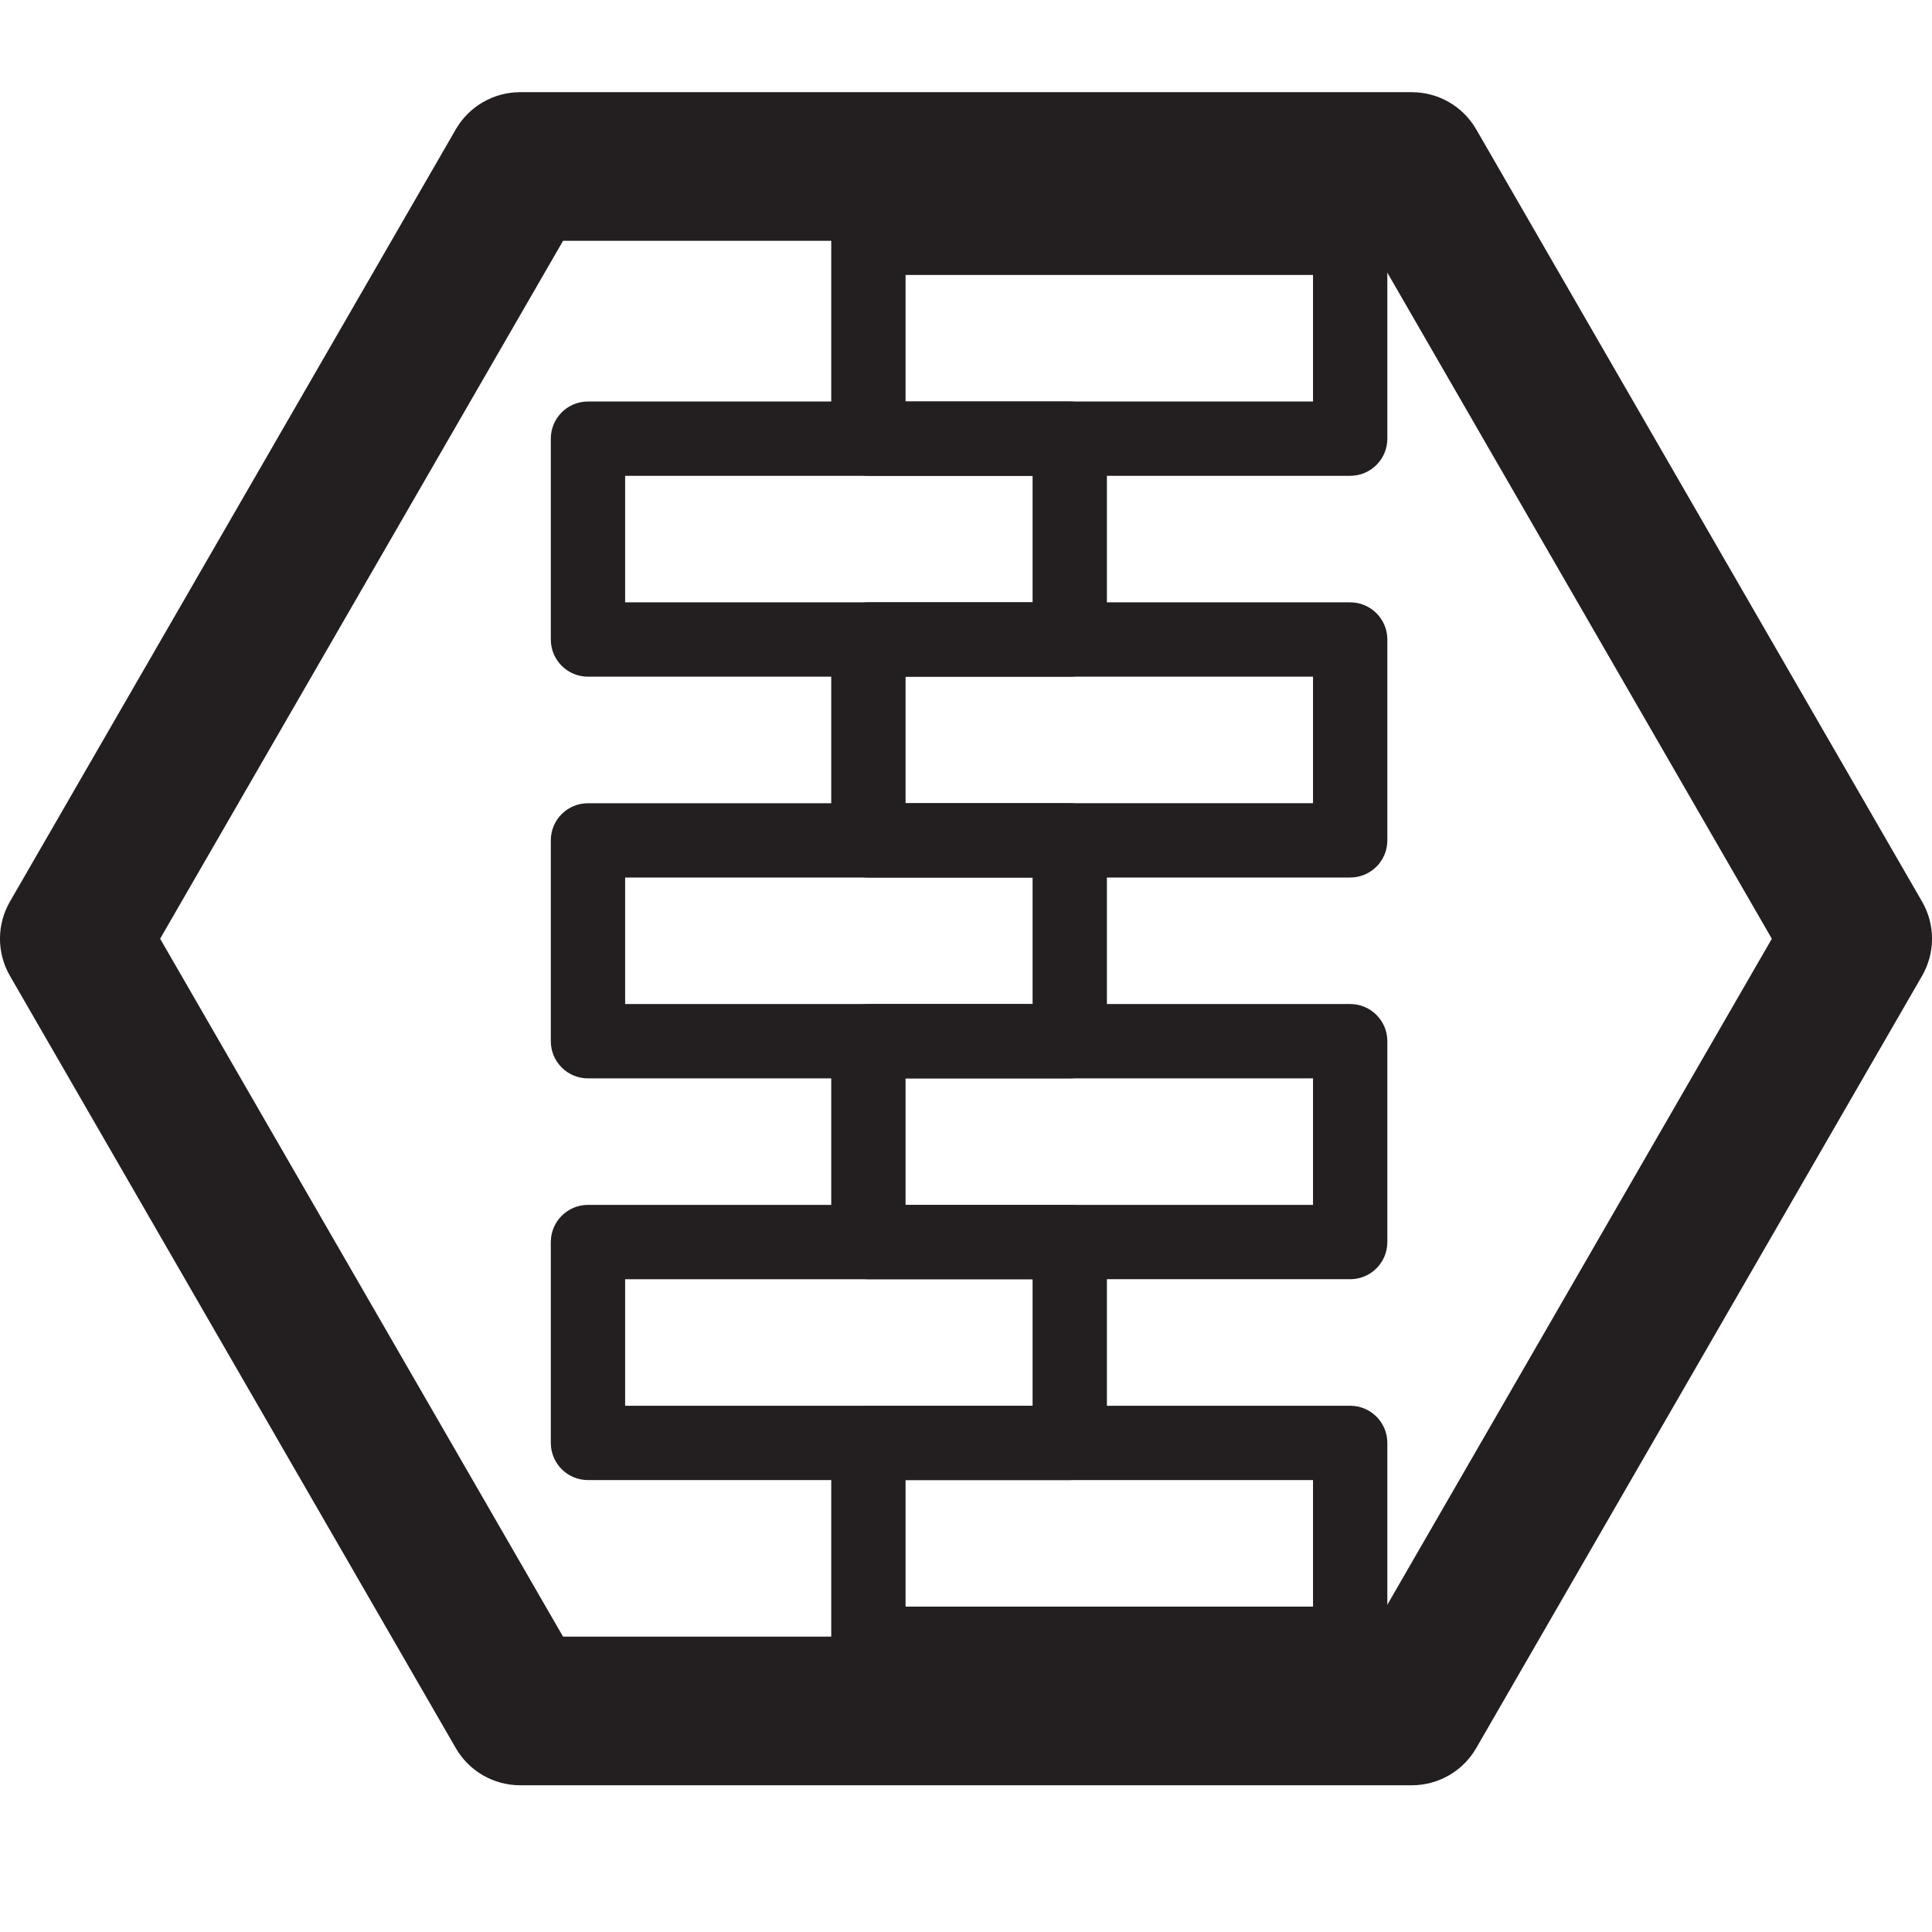
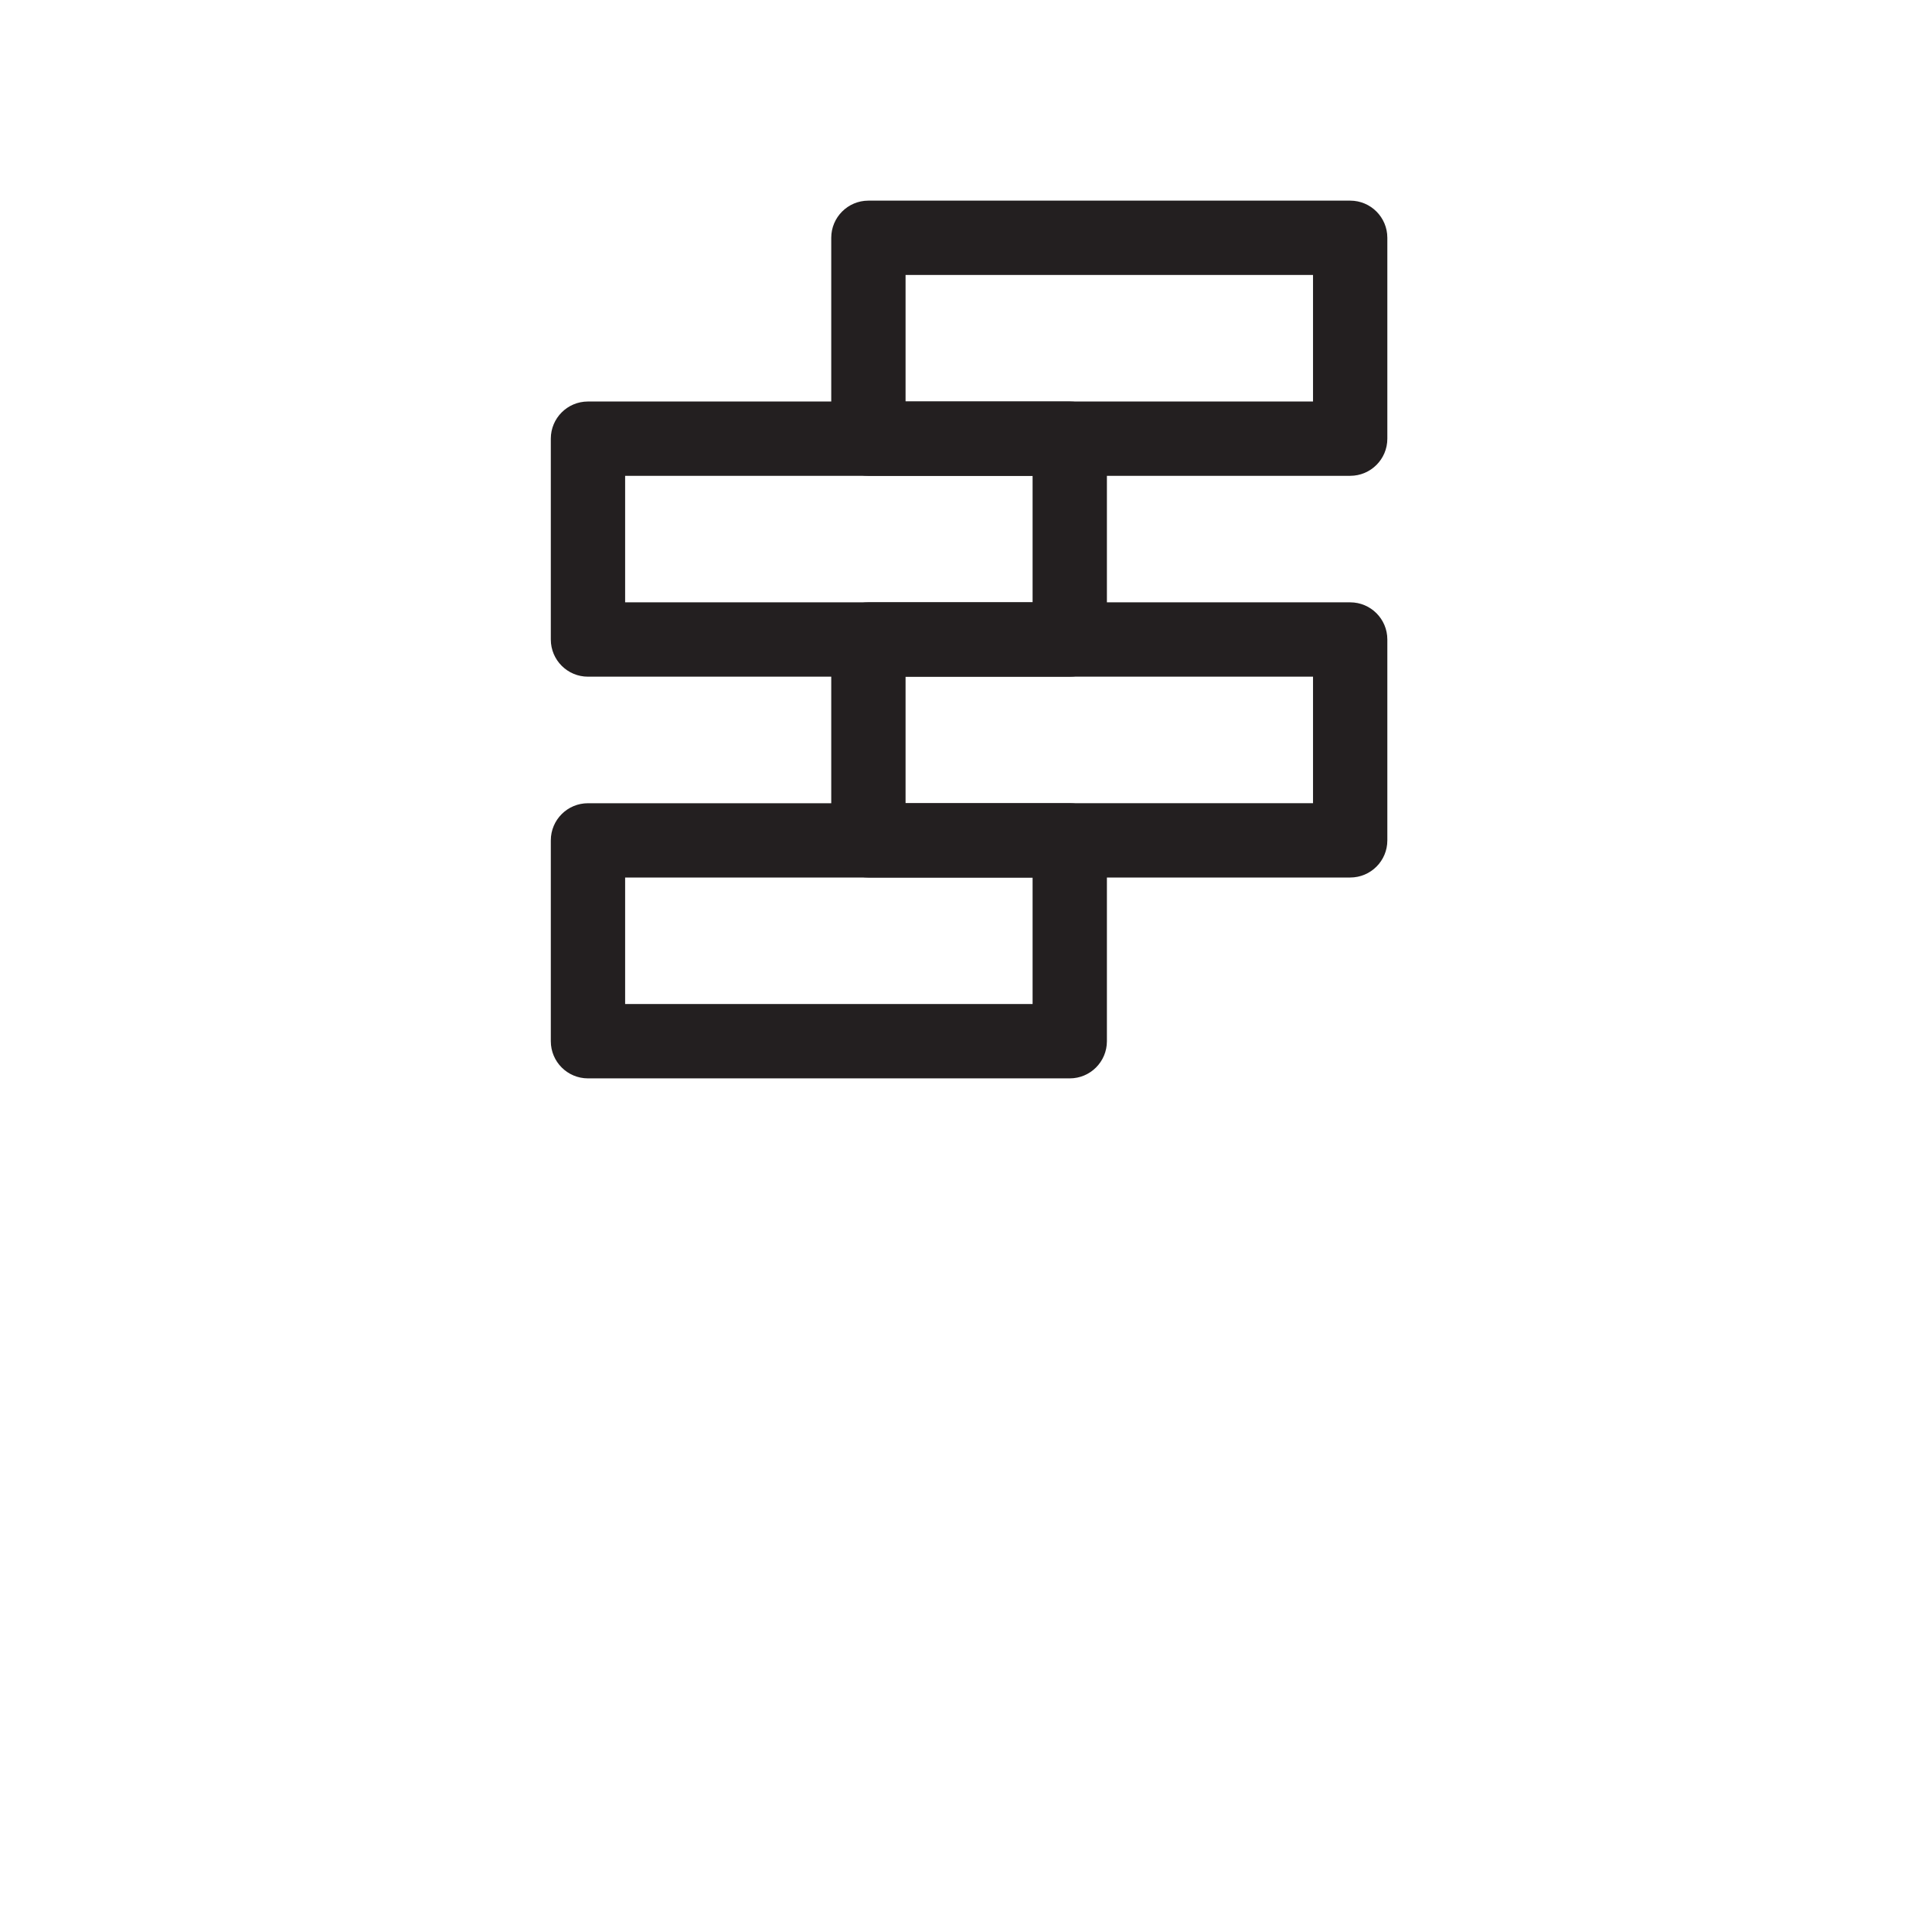
<svg xmlns="http://www.w3.org/2000/svg" version="1.1" id="Capa_1" x="0px" y="0px" viewBox="0 0 600 600" style="enable-background:new 0 0 600 600;" xml:space="preserve">
  <style type="text/css">
	.st0{fill:#231F20;}
</style>
  <g>
-     <path class="st0" d="M438.46,554.43H161.54c-8.25,0-15.87-4.4-19.99-11.54L3.09,303.07c-4.13-7.14-4.13-15.94,0-23.08L141.55,40.17   c4.12-7.14,11.74-11.54,19.99-11.54h276.92c8.25,0,15.87,4.4,19.99,11.54l138.46,239.82c4.13,7.14,4.13,15.94,0,23.08   L458.45,542.89C454.33,550.03,446.71,554.43,438.46,554.43z M174.86,508.27h250.27l125.13-216.73L425.14,74.79H174.86L49.73,291.53   L174.86,508.27z" />
    <g>
-       <path class="st0" d="M419.31,522.03H269.69c-6.37,0-11.54-5.17-11.54-11.54v-62.38c0-6.37,5.17-11.54,11.54-11.54h149.62    c6.38,0,11.54,5.17,11.54,11.54v62.38C430.86,516.86,425.69,522.03,419.31,522.03z M281.23,498.94h126.54v-39.29H281.23V498.94z" />
-       <path class="st0" d="M332.22,459.65H182.6c-6.38,0-11.54-5.17-11.54-11.54v-62.38c0-6.37,5.16-11.54,11.54-11.54h149.62    c6.37,0,11.54,5.17,11.54,11.54v62.38C343.76,454.48,338.59,459.65,332.22,459.65z M194.14,436.57h126.54v-39.29H194.14V436.57z" />
-       <path class="st0" d="M419.31,397.27H269.69c-6.37,0-11.54-5.17-11.54-11.54v-62.38c0-6.37,5.17-11.54,11.54-11.54h149.62    c6.38,0,11.54,5.17,11.54,11.54v62.38C430.86,392.11,425.69,397.27,419.31,397.27z M281.23,374.19h126.54V334.9H281.23V374.19z" />
      <path class="st0" d="M332.22,334.9H182.6c-6.38,0-11.54-5.17-11.54-11.54v-62.37c0-6.38,5.16-11.54,11.54-11.54h149.62    c6.37,0,11.54,5.17,11.54,11.54v62.37C343.76,329.73,338.59,334.9,332.22,334.9z M194.14,311.81h126.54v-39.29H194.14V311.81z" />
      <path class="st0" d="M419.31,272.52H269.69c-6.37,0-11.54-5.16-11.54-11.54v-62.38c0-6.38,5.17-11.54,11.54-11.54h149.62    c6.38,0,11.54,5.17,11.54,11.54v62.38C430.86,267.36,425.69,272.52,419.31,272.52z M281.23,249.44h126.54v-39.29H281.23V249.44z" />
      <path class="st0" d="M419.31,147.77H269.69c-6.37,0-11.54-5.17-11.54-11.54V73.85c0-6.37,5.17-11.54,11.54-11.54h149.62    c6.38,0,11.54,5.17,11.54,11.54v62.38C430.86,142.6,425.69,147.77,419.31,147.77z M281.23,124.69h126.54V85.39H281.23V124.69z" />
      <path class="st0" d="M332.22,210.15H182.6c-6.38,0-11.54-5.17-11.54-11.54v-62.38c0-6.37,5.16-11.54,11.54-11.54h149.62    c6.37,0,11.54,5.17,11.54,11.54v62.38C343.76,204.98,338.59,210.15,332.22,210.15z M194.14,187.06h126.54v-39.29H194.14V187.06z" />
    </g>
  </g>
</svg>